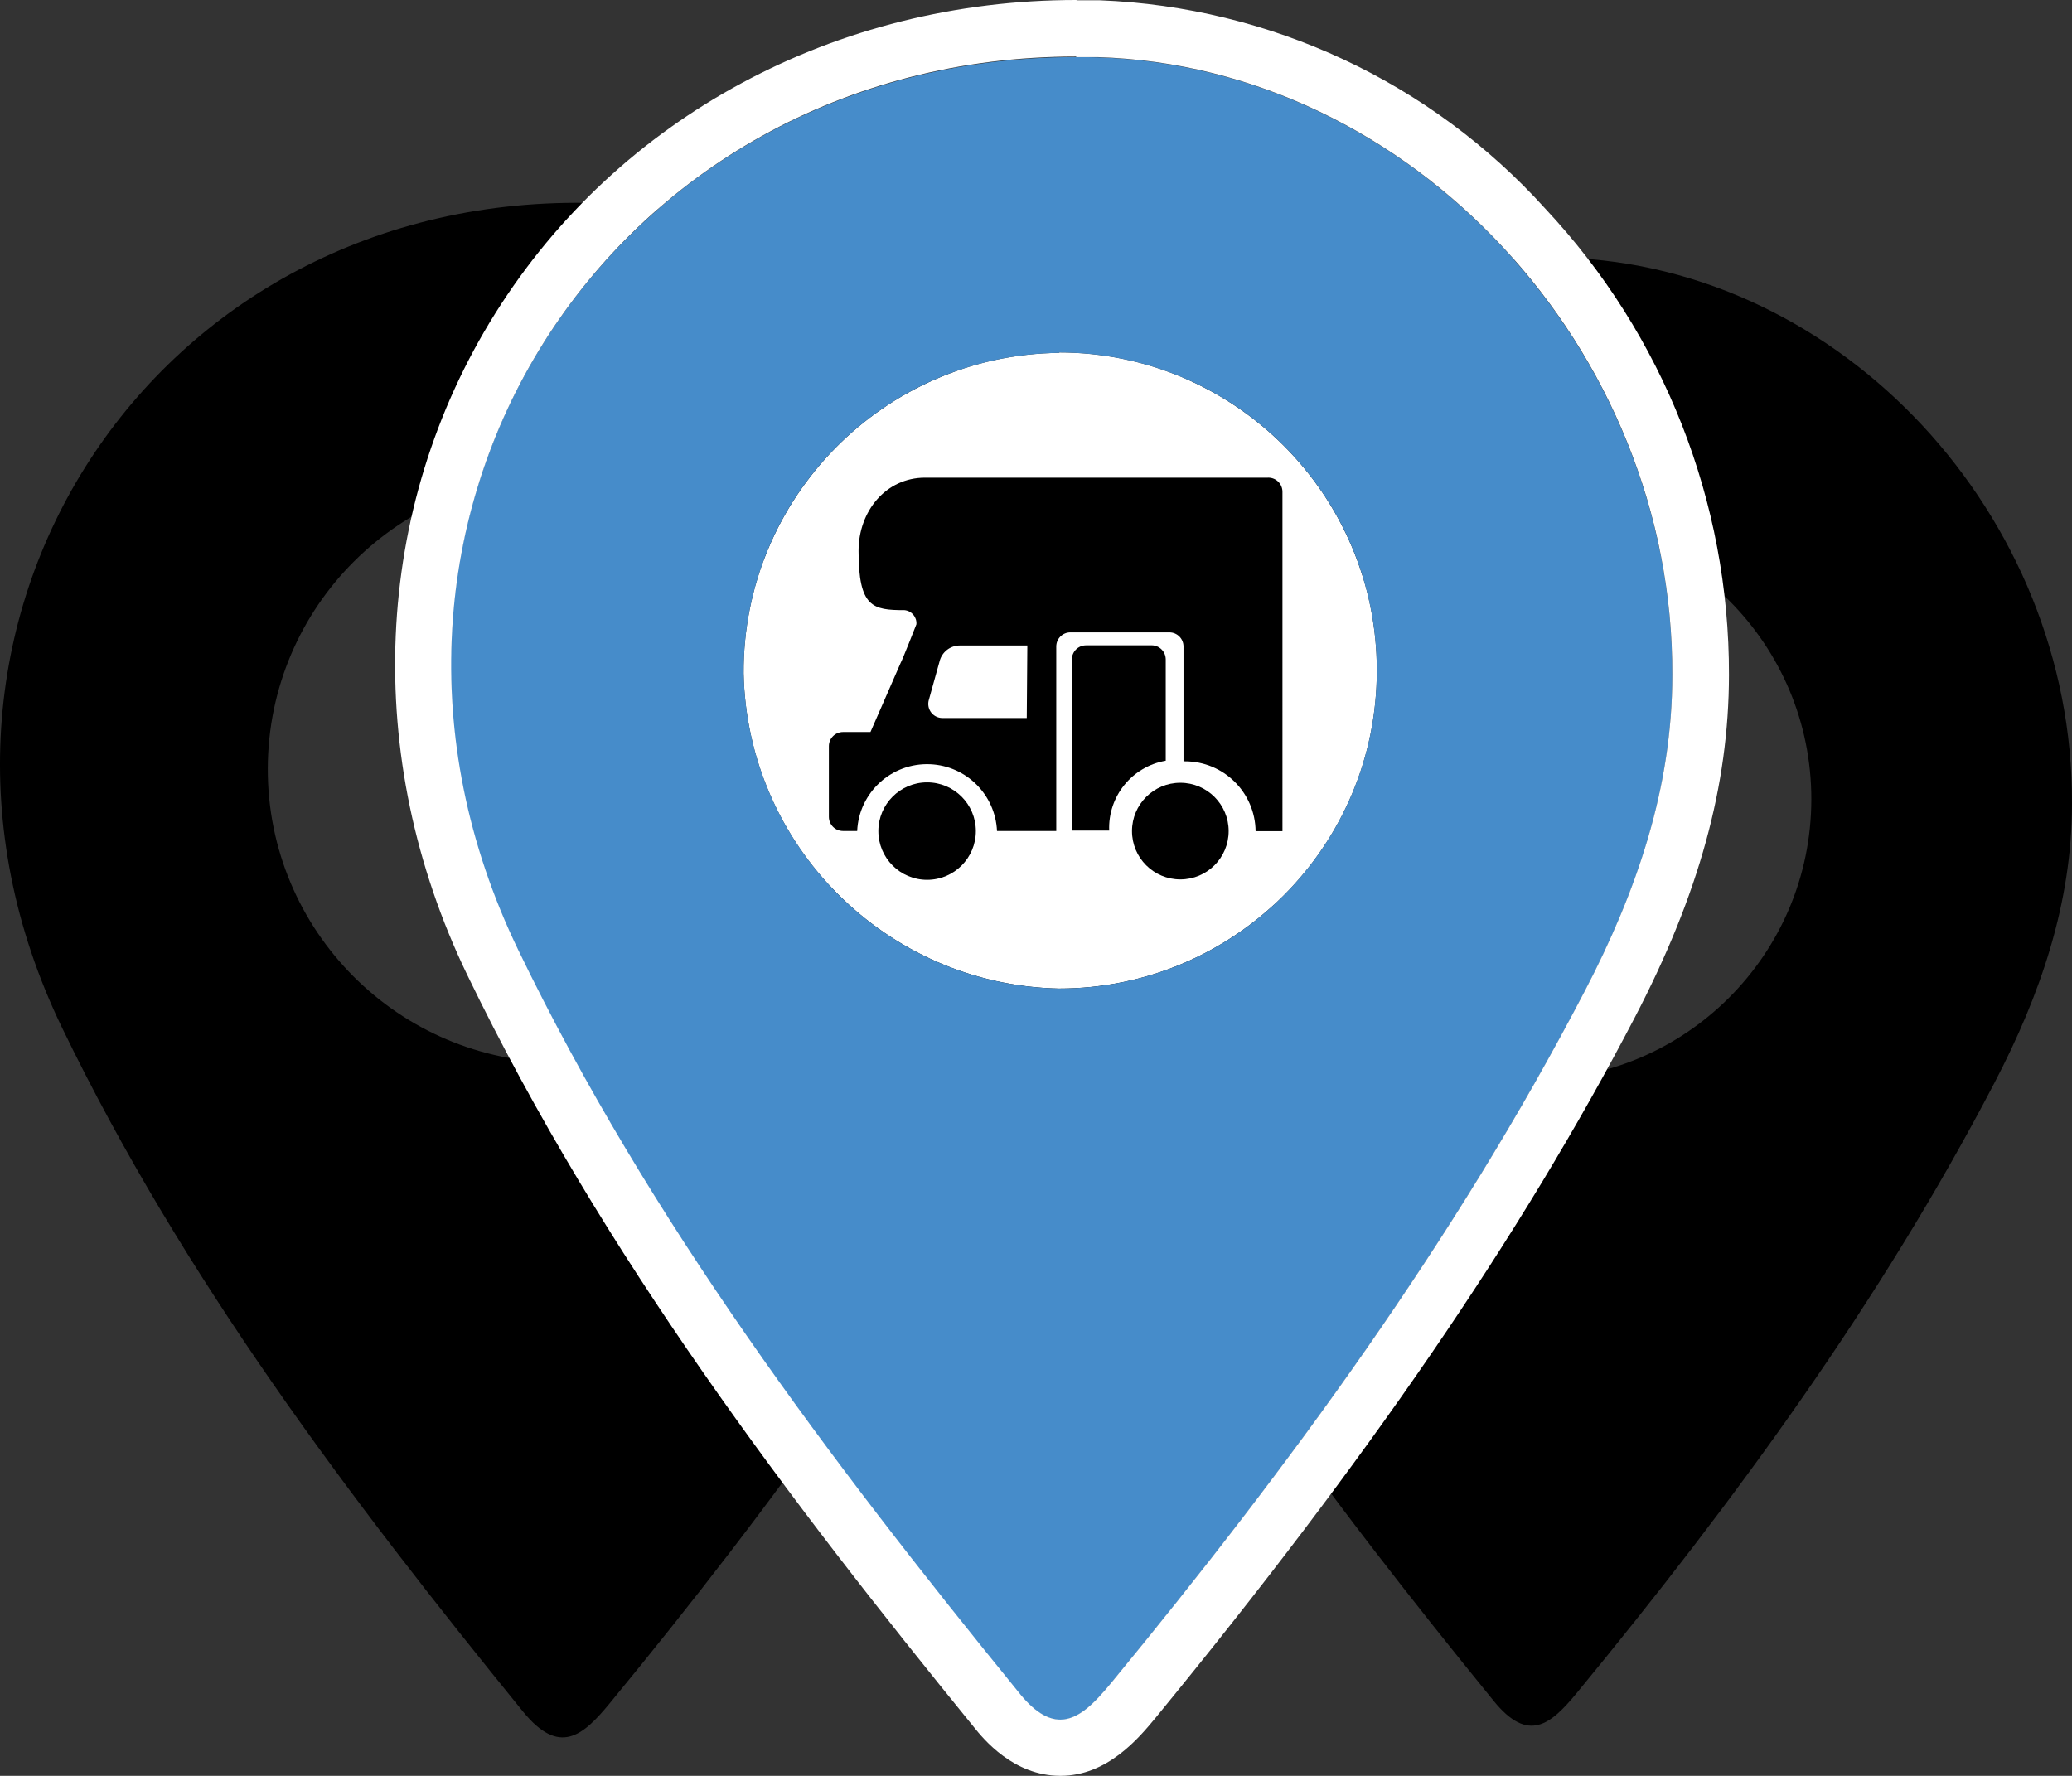
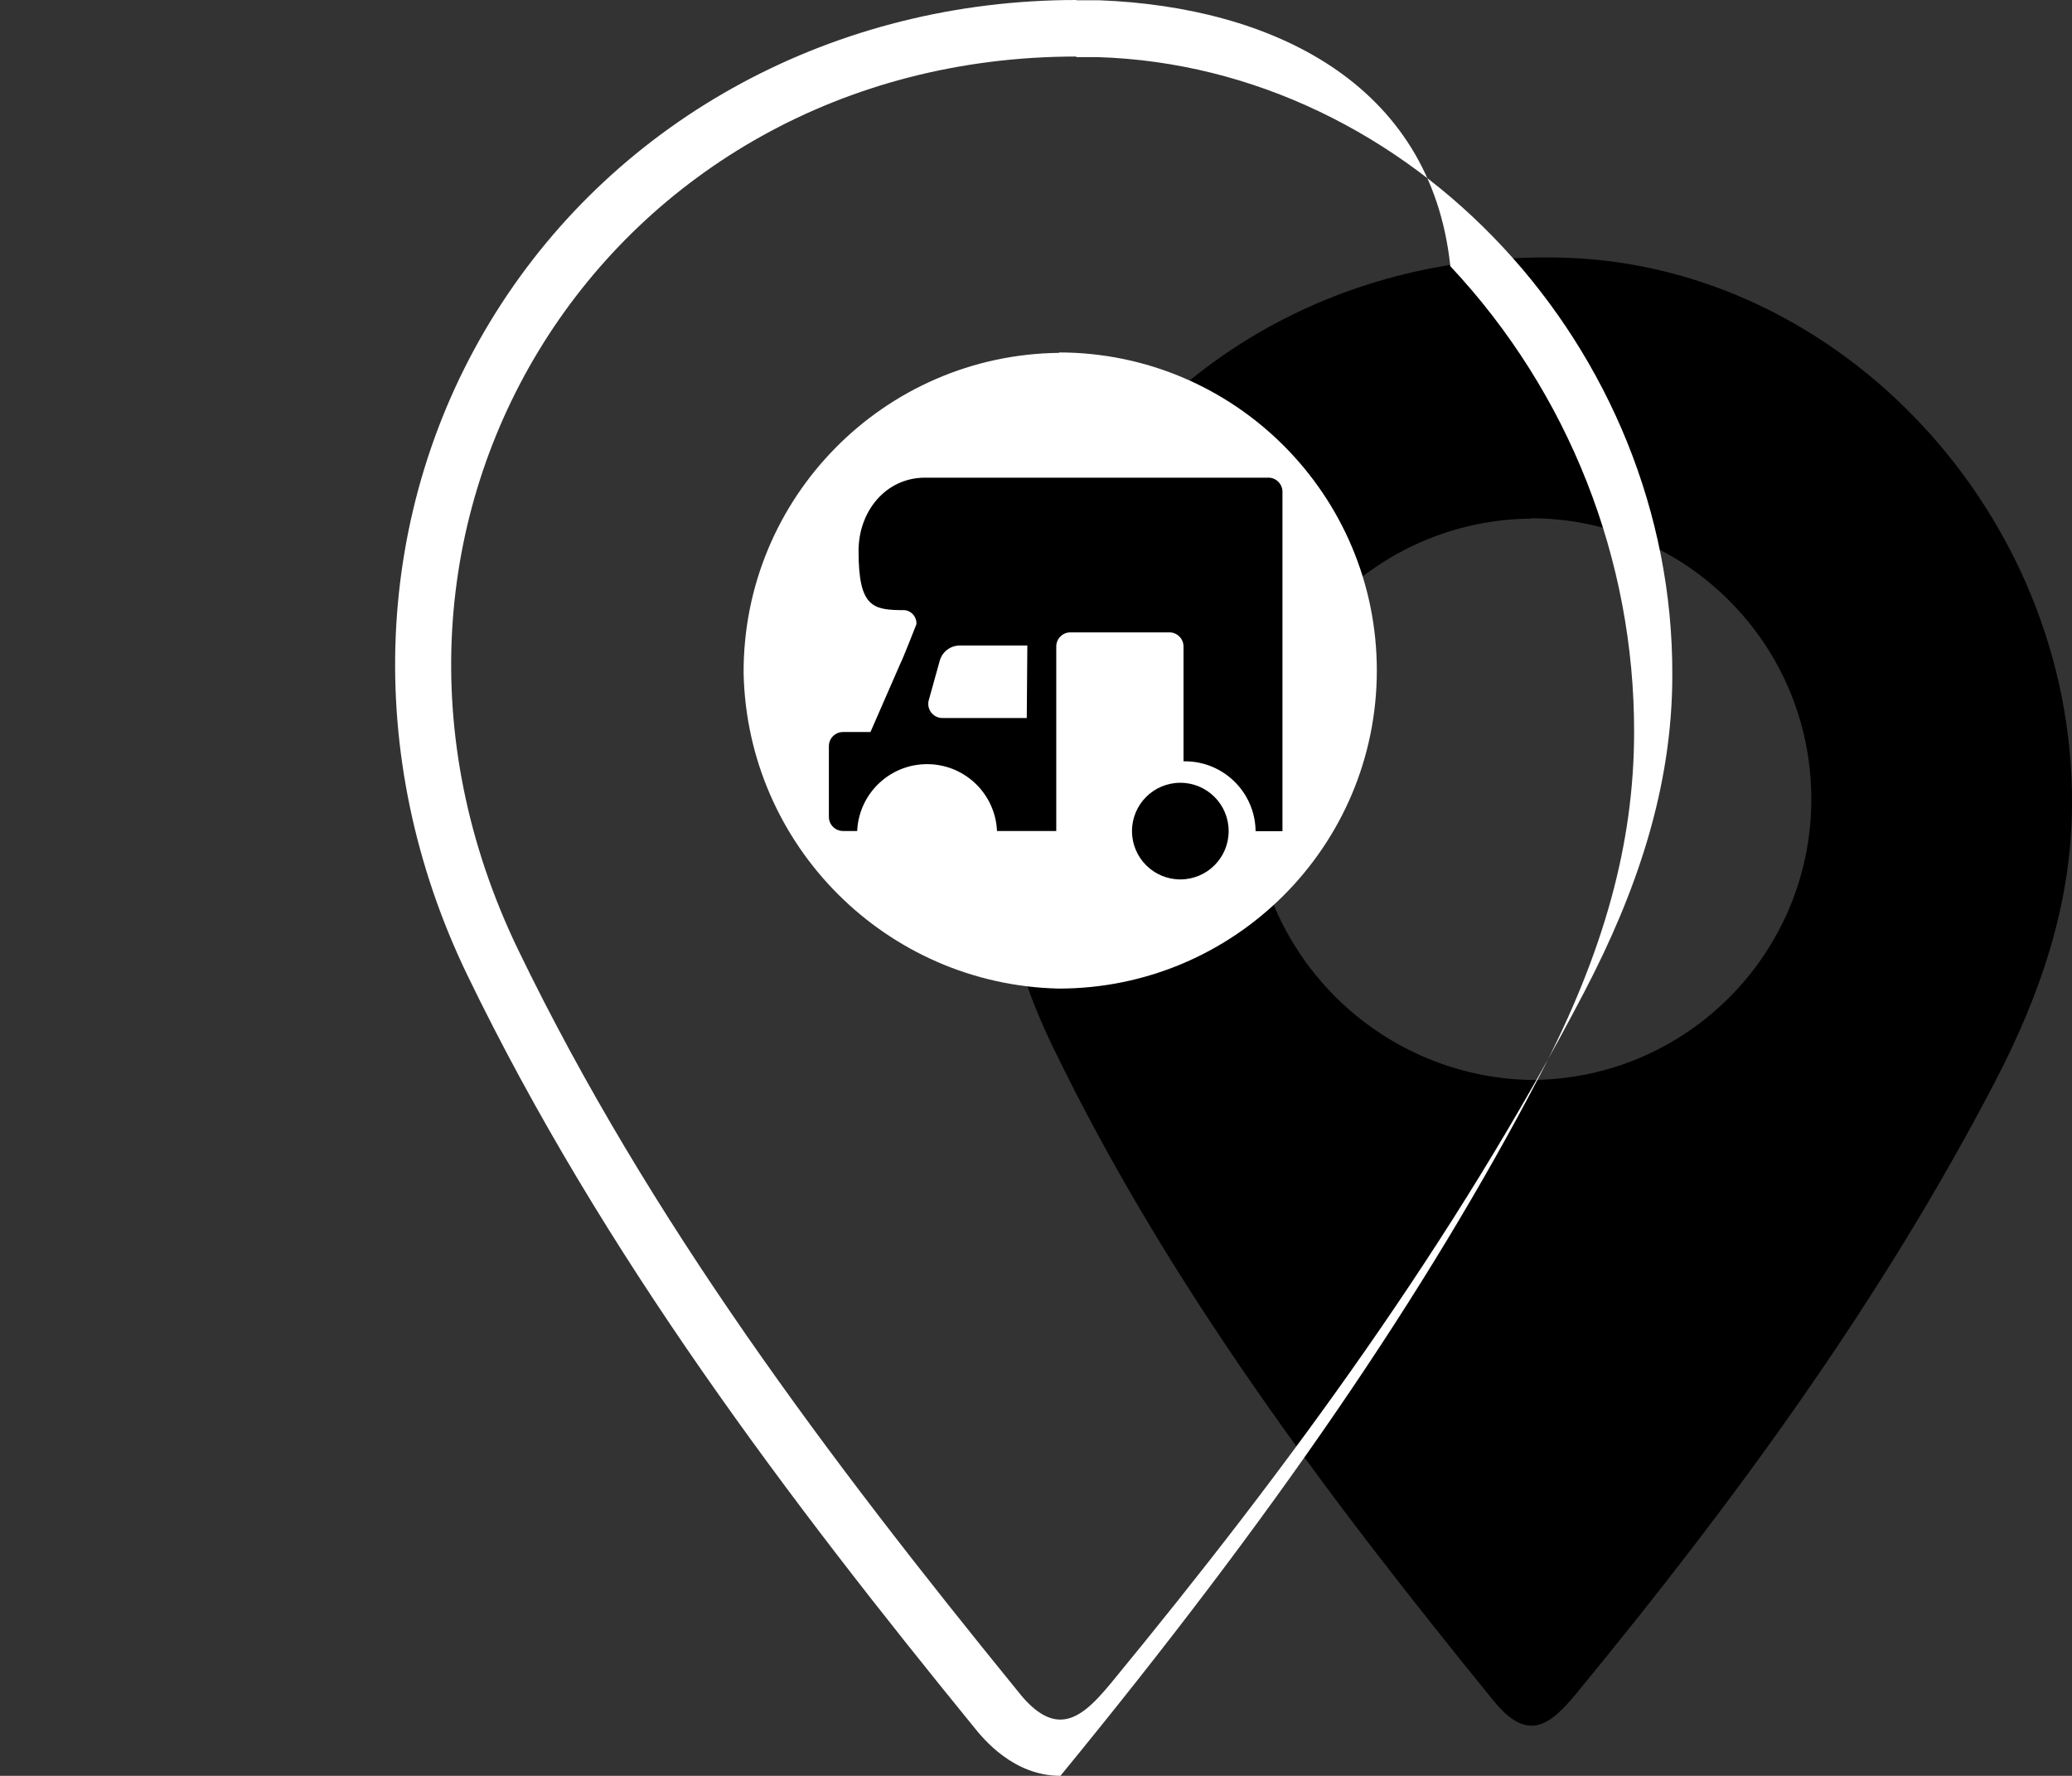
<svg xmlns="http://www.w3.org/2000/svg" id="Layer_1" viewBox="0 0 795.27 681.64">
  <rect x="0" y="0" width="795.27" height="681.64" fill="#333333" stroke="none" />
  <defs>
    <style>.brouwersdam-icon-fill-1{fill:#fff;}.brouwersdam-icon-fill-2{fill:#468cca;}</style>
  </defs>
  <path d="M795.27,308.45c0,38.33-12.22,73.55-29.71,107.09-44.03,84.52-100,160.9-160.37,234.3-10.01,12.12-18.59,19.41-31.86,3.07-64.01-78.68-124.91-159.41-169.28-251.17-71.25-147.34,32.97-307.71,196.45-302.82,106.27,3.21,195.25,98.85,194.77,209.53Zm-207.71-109.39c-59.46,.61-107.28,49.11-107.04,108.57,1.24,58.46,48.3,105.58,106.75,106.9,59.54,.08,107.87-48.12,107.95-107.66,.08-59.54-48.12-107.87-107.66-107.95v.14Z" />
-   <path d="M432.76,296.95c0,40.06-12.77,76.87-31.05,111.93-46.07,88.34-104.57,168.17-167.67,244.89-10.42,12.67-19.38,20.28-33.3,3.21-66.86-82.23-130.56-166.62-176.93-262.52C-50.66,240.46,58.31,72.84,229.14,77.95c111.13,3.36,204.07,103.31,203.62,219Zm-217.1-114.33c-62.2-.14-112.74,50.18-112.88,112.38-.14,62.2,50.18,112.74,112.38,112.88,62.2,.14,112.74-50.17,112.88-112.38v-.35c-.27-61.98-50.4-112.17-112.38-112.53Z" />
  <path class="brouwersdam-icon-fill-1" d="M406.63,135.44c-67.34,.69-121.49,55.61-121.22,122.96,1.43,66.21,54.74,119.56,120.95,121.06,67.43,0,122.09-54.66,122.09-122.09s-54.66-122.09-122.09-122.09l.27,.16Z" />
-   <path class="brouwersdam-icon-fill-2" d="M641.86,259.32c0,43.41-13.84,83.29-33.64,121.28-49.87,95.72-113.24,182.21-181.62,265.34-11.34,13.73-21.05,21.98-36.08,3.47-72.49-89.1-141.46-180.53-191.71-284.44C118.12,198.11,236.14,16.5,421.28,22.03c120.35,3.64,221.12,111.94,220.57,237.29Zm-235.23-123.88c-67.34,.69-121.49,55.61-121.22,122.96,1.43,66.21,54.74,119.56,120.95,121.06,67.43,0,122.09-54.66,122.09-122.09s-54.66-122.09-122.09-122.09l.27,.16Z" />
  <path d="M486.34,183.35h-131.31c-14.98,0-25.5,12.81-25.5,28.11,0,21.7,5.43,22.74,17.64,22.74,2.75,.26,4.78,2.68,4.56,5.43,0,0-5.43,13.84-6.02,14.76l-11.61,26.59h-10.53c-3,0-5.43,2.43-5.43,5.43v27.13c0,3,2.43,5.43,5.43,5.43h5.43c.67-14.82,13.22-26.29,28.04-25.63,13.89,.62,25,11.74,25.63,25.63h22.74v-70.81c0-3,2.43-5.43,5.43-5.43h37.98c3,0,5.43,2.43,5.43,5.43v44.06h.54c14.86,0,26.95,11.95,27.13,26.81h10.31V188.78c0-3-2.41-5.43-5.41-5.44-.15,0-.3,0-.45,.02Zm-92.25,92.25h-32.56c-3-.1-5.34-2.61-5.24-5.6,.01-.36,.06-.72,.14-1.07l4.18-15.03c.87-3.58,4.07-6.11,7.76-6.13h25.94l-.22,27.84Z" />
-   <circle cx="355.84" cy="319.01" r="18.71" />
  <circle cx="453.03" cy="319.01" r="18.55" />
-   <path d="M441.63,247.71h-24.8c-3,0-5.43,2.43-5.43,5.43v65.66h14.33c-.52-13.12,8.77-24.58,21.7-26.81v-38.85c0-3-2.42-5.43-5.41-5.44-.13,0-.26,0-.39,.01Z" />
-   <path class="brouwersdam-icon-fill-1" d="M412.98,21.92h8.25c120.41,3.64,221.17,111.94,220.63,237.29,0,43.41-13.84,83.29-33.64,121.28-49.87,95.72-113.24,182.21-181.62,265.34-6.62,8.03-12.7,14.22-19.64,14.22-4.88,0-10.2-3.09-16.28-10.85-72.49-89.1-141.46-180.53-191.71-284.44C119.48,200.39,232.83,21.7,413.14,21.7m0-21.7h0c-92.25,0-175.76,44.87-222.96,120.14-47.21,75.26-51.28,170.33-10.85,254.06,52.09,107.76,124.21,202.45,194.42,288.67,3.74,4.67,15.25,18.77,33.26,18.77s30.01-14.43,36.41-22.14c81.39-99.25,140.16-184.76,184.11-269.09,24.58-47.15,36.03-88.88,36.08-131.31,.16-66.5-25.07-130.54-70.54-179.06C549.18,31.48,487.56,2.67,422.15,.11h-8.9l-.11-.11Z" />
+   <path class="brouwersdam-icon-fill-1" d="M412.98,21.92h8.25c120.41,3.64,221.17,111.94,220.63,237.29,0,43.41-13.84,83.29-33.64,121.28-49.87,95.72-113.24,182.21-181.62,265.34-6.62,8.03-12.7,14.22-19.64,14.22-4.88,0-10.2-3.09-16.28-10.85-72.49-89.1-141.46-180.53-191.71-284.44C119.48,200.39,232.83,21.7,413.14,21.7m0-21.7h0c-92.25,0-175.76,44.87-222.96,120.14-47.21,75.26-51.28,170.33-10.85,254.06,52.09,107.76,124.21,202.45,194.42,288.67,3.74,4.67,15.25,18.77,33.26,18.77c81.39-99.25,140.16-184.76,184.11-269.09,24.58-47.15,36.03-88.88,36.08-131.31,.16-66.5-25.07-130.54-70.54-179.06C549.18,31.48,487.56,2.67,422.15,.11h-8.9l-.11-.11Z" />
</svg>